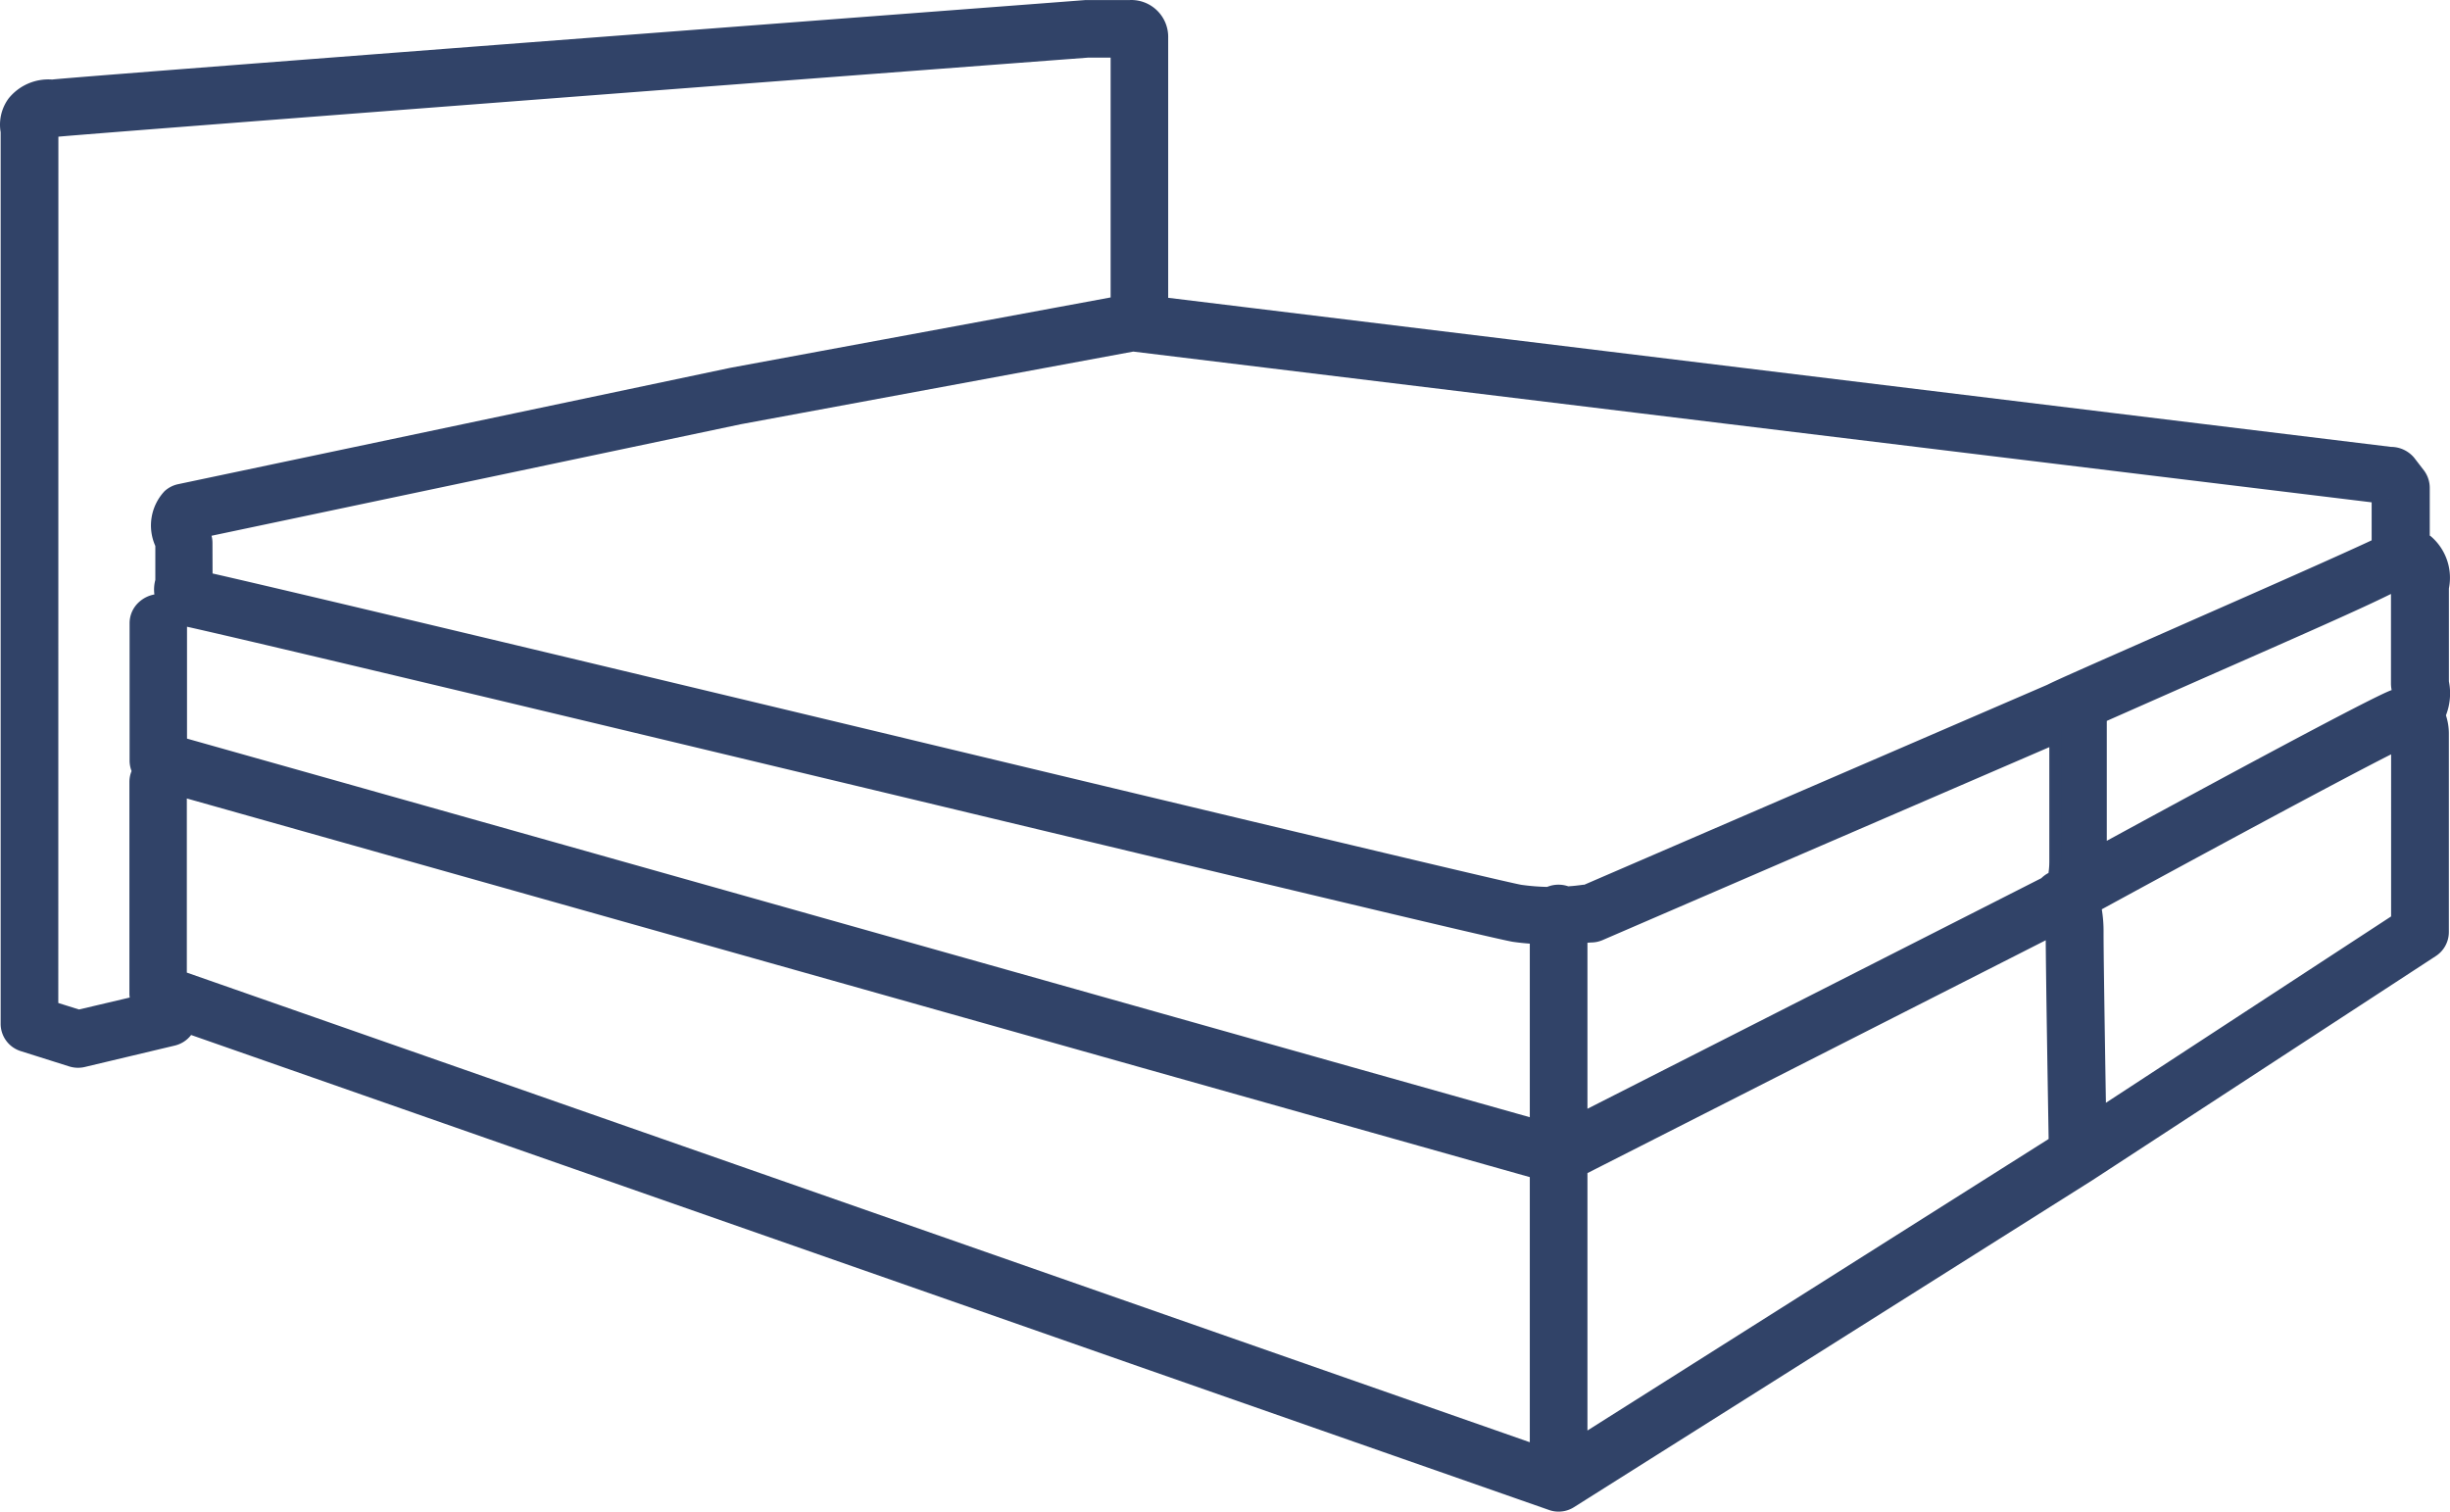
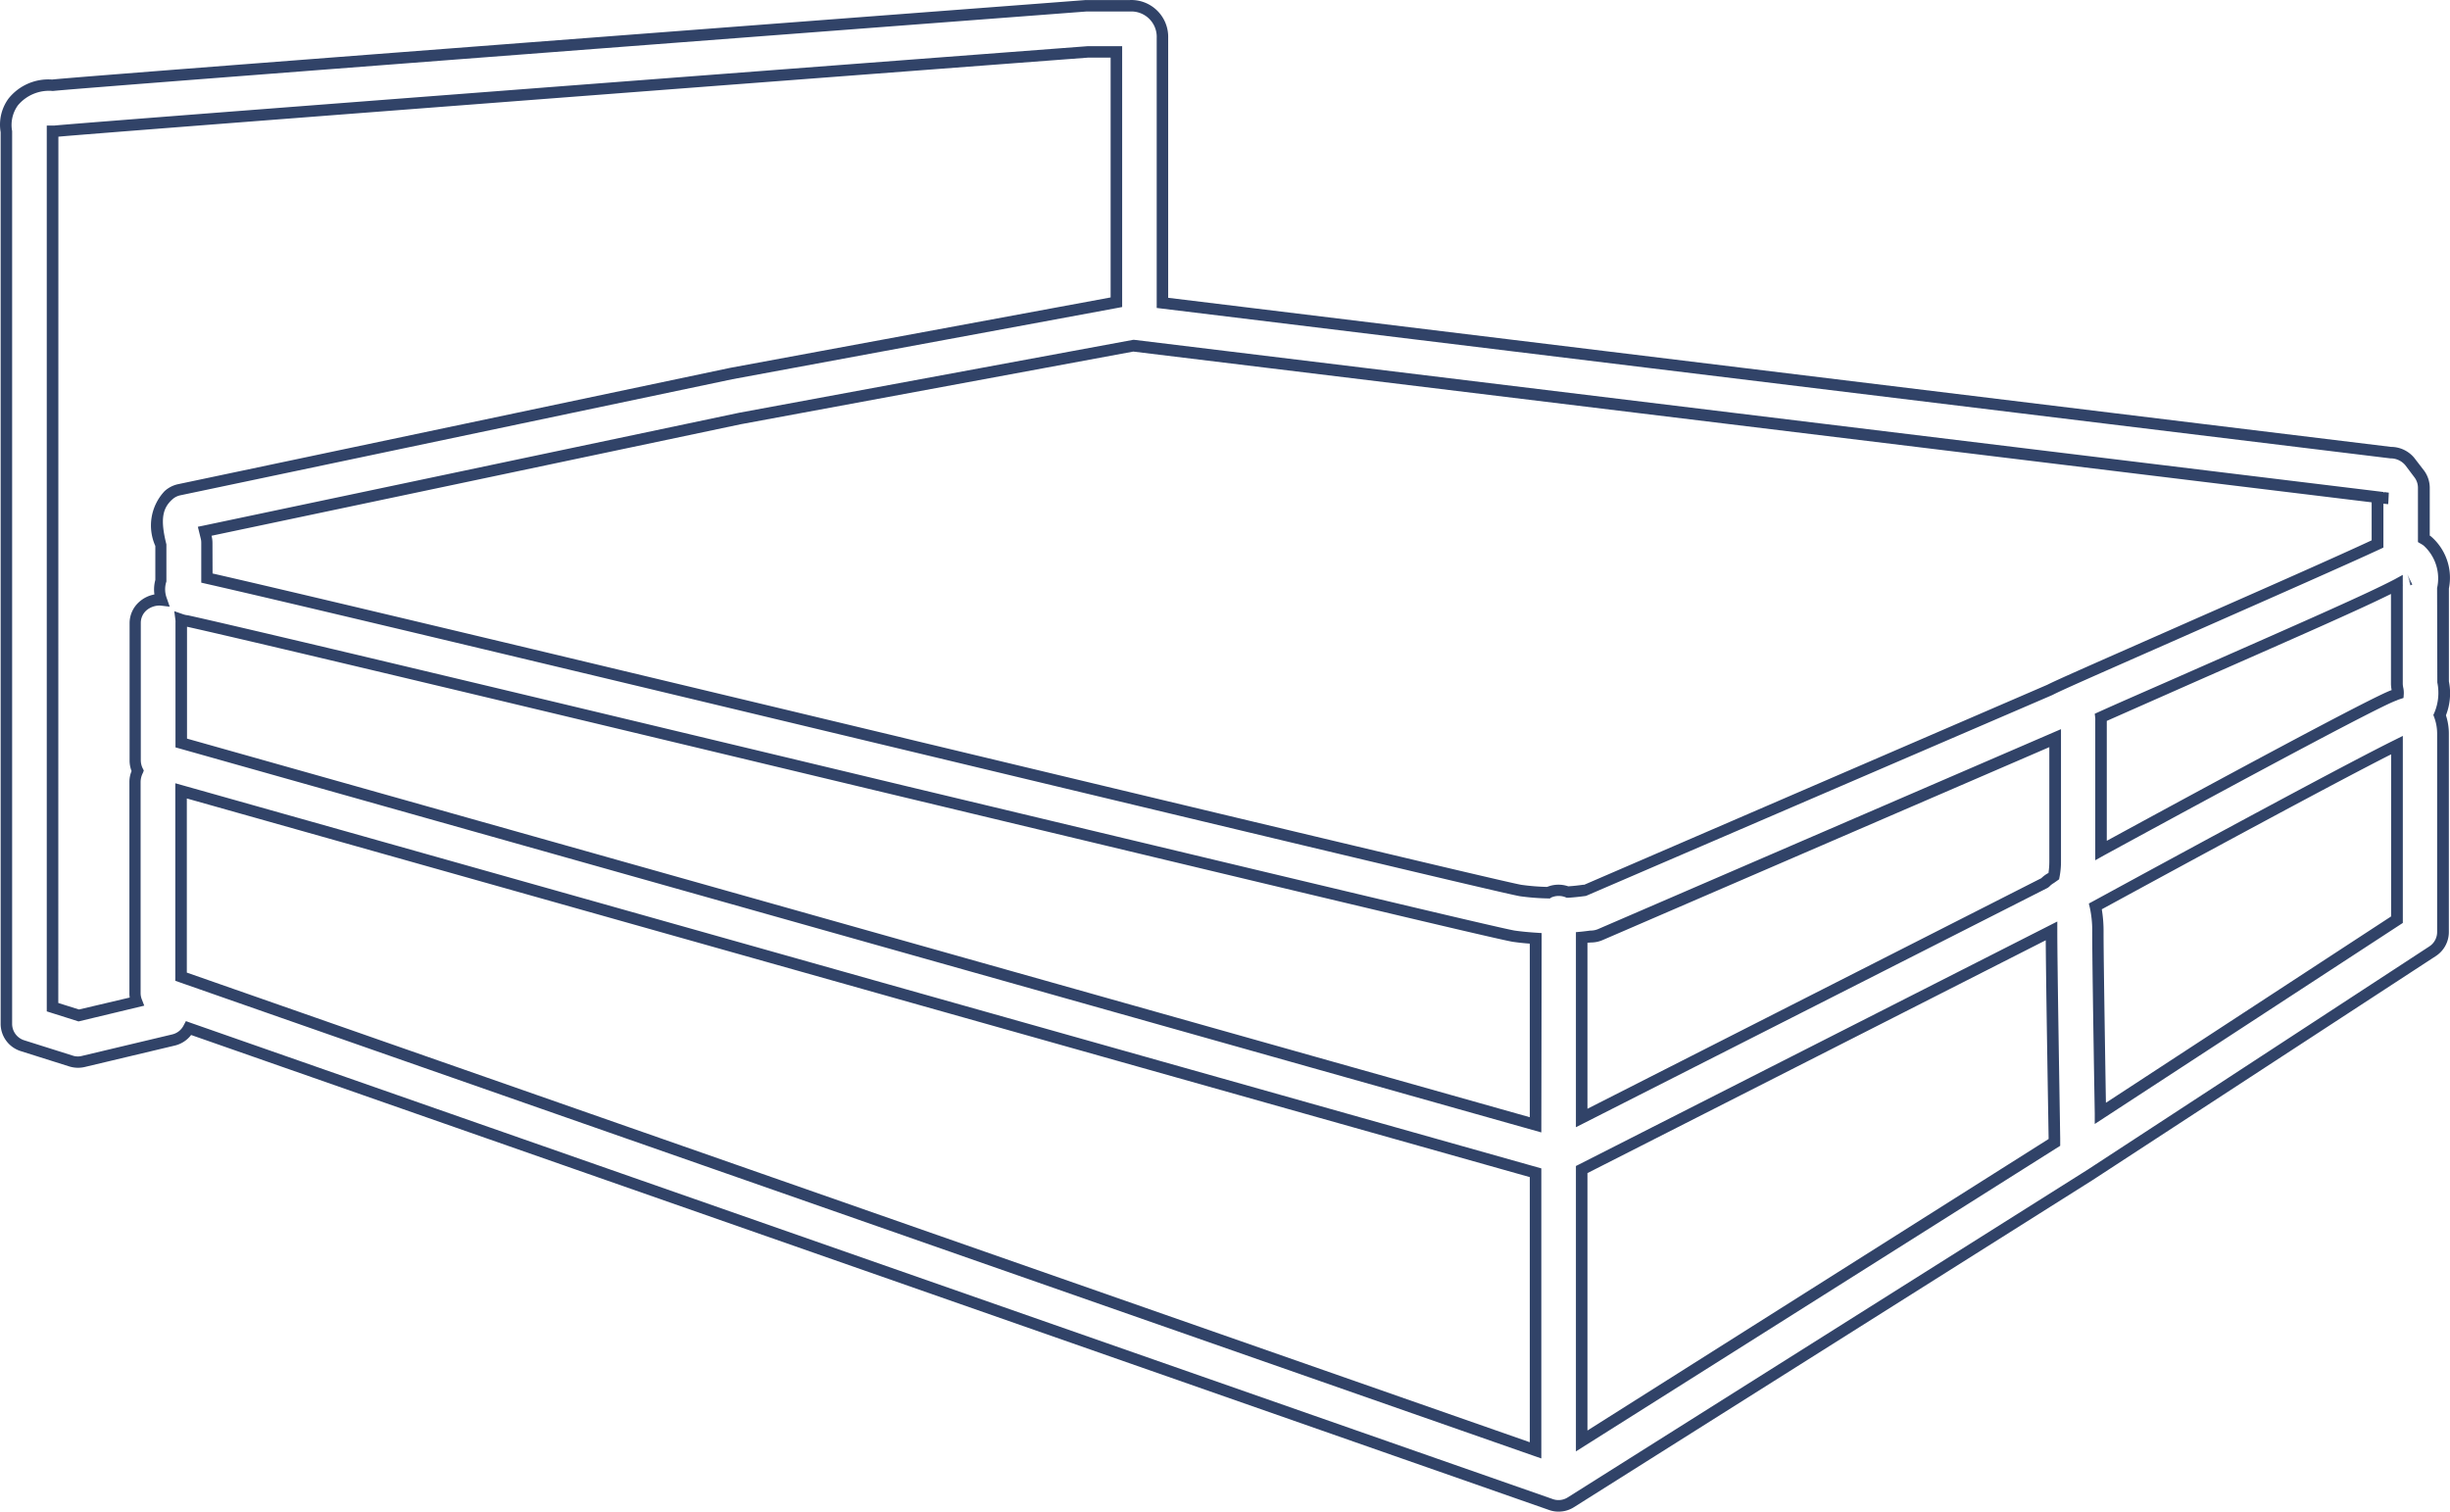
<svg xmlns="http://www.w3.org/2000/svg" width="53.124" height="32.78" viewBox="0 0 53.124 32.78">
  <defs>
    <style>
      .cls-1 {
        fill: #314368;
      }
    </style>
  </defs>
  <g id="betten" transform="translate(-303.391 -295.642)">
    <g id="Gruppe_1172" data-name="Gruppe 1172">
-       <path id="Pfad_4017" data-name="Pfad 4017" class="cls-1" d="M337.186,328.3a.49.49,0,0,1-.165-.028l-29.538-10.33a.5.5,0,0,1-.329.258l-1.959.466a.5.5,0,0,1-.265-.01l-1.05-.332a.5.5,0,0,1-.35-.476V298.508a.851.851,0,0,1,.147-.654.98.98,0,0,1,.844-.362c.5-.063,21.523-1.656,22.417-1.724h.948a.675.675,0,0,1,.71.7v5.743l26.627,3.247a.551.551,0,0,1,.424.2l.2.268a.5.5,0,0,1,.1.294v1.105a.741.741,0,0,1,.075.049,1.064,1.064,0,0,1,.34,1.02l0,2.024a1.229,1.229,0,0,1-.073.732,1.149,1.149,0,0,1,.072.386v4.316a.5.5,0,0,1-.226.419l-7.415,4.845-.009.005-11.261,7.1A.5.5,0,0,1,337.186,328.3Zm-29.869-11.475,29.37,10.271v-6.02l-29.37-8.281ZM337.687,321v5.886l10.256-6.465c-.015-.925-.065-3.849-.065-4.573v-.023Zm-30.366-9.25,29.366,8.28v-4.045c-.16-.01-.319-.025-.478-.048-.381-.064-5.243-1.228-13.206-3.136-6.864-1.645-13.96-3.346-15.557-3.7a.569.569,0,0,1-.13-.029.538.538,0,0,1,.005.07Zm30.366,4.216v3.912l10.042-5.1a.507.507,0,0,1,.129-.1l.062-.035a1.62,1.62,0,0,0,.032-.329v-2.674l-9.866,4.26a.484.484,0,0,1-.2.041C337.82,315.955,337.754,315.963,337.687,315.97Zm11.136-.675a2.41,2.41,0,0,1,.055.557c0,.6.034,2.705.055,3.931l6.43-4.2v-3.787C354.325,312.311,351.119,314.043,348.823,315.3Zm-44.293,2.184.569.179,1.254-.3a.489.489,0,0,1-.036-.183V312.6a.5.5,0,0,1,.058-.233v0a.5.5,0,0,1-.055-.228v-2.987a.519.519,0,0,1,.571-.5.664.664,0,0,1-.013-.417v-.755c-.123-.49-.129-.83.162-1.1a.493.493,0,0,1,.234-.121l11.971-2.523,8.35-1.546v-5.425h-.619c-7.533.572-21.963,1.671-22.4,1.721l-.049,0Zm3.349-9.3c1.953.442,8.762,2.074,15.356,3.654,6.277,1.505,12.767,3.06,13.128,3.121a4.856,4.856,0,0,0,.606.047.518.518,0,0,1,.412-.011c.123-.008.245-.02.367-.038l.03,0,10.056-4.343c.218-.11.83-.379,2.838-1.264,1.544-.681,3.577-1.575,4.275-1.9v-1.014l-26.981-3.285-8.526,1.578-11.608,2.446.03.122a.493.493,0,0,1,.017.127Zm41.068,3.018a.545.545,0,0,1,.005.07v2.82c2.2-1.2,5.981-3.245,6.341-3.358a.617.617,0,0,1,.093-.039.369.369,0,0,0-.007-.1.588.588,0,0,1-.015-.119v-2.124l0-.032c-.6.312-1.816.848-4.291,1.938C350.291,310.6,349.492,310.954,348.947,311.2Zm6.686-2.983-.01,0Zm-.5-1.764a.346.346,0,0,0,.044,0l-.043-.005Z" />
      <path id="Pfad_4018" data-name="Pfad 4018" class="cls-1" d="M337.186,328.422a.6.6,0,0,1-.208-.036l-29.443-10.3a.627.627,0,0,1-.352.229l-1.958.466a.64.64,0,0,1-.332-.013l-1.051-.332a.621.621,0,0,1-.437-.6V298.508a.959.959,0,0,1,.171-.729,1.106,1.106,0,0,1,.945-.412c.282-.036,7.47-.59,21.349-1.643l1.059-.081h.957a.8.8,0,0,1,.835.825V302.1l26.516,3.233a.657.657,0,0,1,.5.234l.218.283a.632.632,0,0,1,.121.37v1.036l.024.016a1.183,1.183,0,0,1,.391,1.132l0,2.014a1.312,1.312,0,0,1-.064.736,1.281,1.281,0,0,1,.063.382v4.316a.622.622,0,0,1-.283.523l-7.444,4.859-11.242,7.091A.621.621,0,0,1,337.186,328.422Zm-29.764-10.637.1.036,29.538,10.329a.372.372,0,0,0,.324-.036l11.275-7.108,7.407-4.84a.373.373,0,0,0,.17-.314v-4.316a1.021,1.021,0,0,0-.064-.341l-.018-.049.021-.046a1.111,1.111,0,0,0,.065-.658l-.005-2.048a.961.961,0,0,0-.289-.919.525.525,0,0,0-.063-.041l-.063-.037V306.22a.375.375,0,0,0-.071-.22l-.2-.266a.415.415,0,0,0-.326-.152l-26.751-3.262v-5.853a.55.55,0,0,0-.585-.575h-.948l-1.049.08c-17.282,1.312-21.151,1.618-21.353,1.643a.878.878,0,0,0-.759.313.727.727,0,0,0-.124.557l0,19.359a.374.374,0,0,0,.262.357l1.051.332a.348.348,0,0,0,.2.007l1.957-.466a.371.371,0,0,0,.247-.193Zm29.39,9.484-.166-.058-29.454-10.3v-4.284l29.62,8.352Zm-29.37-10.536,29.12,10.184v-5.749l-29.12-8.211Zm30.12,10.383v-6.189l.068-.034L348,315.625v.2c0,.725.047,3.473.063,4.507l0,.157-.059.037Zm.25-6.035v5.582l10-6.322c-.016-.961-.057-3.4-.063-4.309Zm-1-.882-29.616-8.35v-2.7a.437.437,0,0,0,0-.053l-.026-.2.191.066a.428.428,0,0,0,.106.023c1.548.343,8.278,1.956,14.787,3.515l.782.188c7.94,1.9,12.824,3.071,13.2,3.134.154.022.309.036.465.046l.118.008Zm-29.366-8.54,29.116,8.21v-3.764c-.124-.009-.248-.022-.371-.04-.385-.065-5.034-1.177-13.217-3.139l-.782-.187c-6.47-1.551-13.161-3.153-14.746-3.506Zm30.116,8.427v-4.23l.112-.01c.066-.007.132-.015.2-.024a.418.418,0,0,0,.165-.031l10.041-4.337v2.865a1.71,1.71,0,0,1-.03.332l-.011.059-.113.08a.421.421,0,0,0-.1.079l-.034.026Zm.25-4v3.6l9.841-5a.651.651,0,0,1,.147-.109l.008,0a1.677,1.677,0,0,0,.019-.249v-2.484l-9.691,4.186a.632.632,0,0,1-.248.05Zm11,3.93,0-.227c-.037-2.171-.055-3.494-.055-3.933a2.313,2.313,0,0,0-.051-.528l-.022-.093.084-.045c2.385-1.3,5.531-3,6.544-3.5l.18-.09v4.056Zm.153-4.652a2.844,2.844,0,0,1,.038.492c0,.421.018,1.668.051,3.7l6.184-4.041V312C354.088,312.582,351.209,314.137,348.965,315.36Zm-43.871,2.428-.689-.218V298.365l.164,0c.424-.049,14.215-1.1,22.4-1.721h.754V302.3l-.1.019-8.349,1.546L307.3,306.383a.374.374,0,0,0-.176.092c-.222.2-.254.457-.125.972l0,.805-.006.019a.542.542,0,0,0,.012.337l.066.19-.2-.024a.443.443,0,0,0-.3.1.361.361,0,0,0-.127.27v2.987a.4.4,0,0,0,.041.172l.024.047-.017.048a.436.436,0,0,0-.052.2v4.58a.372.372,0,0,0,.027.138l.052.134Zm-.439-.4.449.141,1.1-.259a.578.578,0,0,1-.007-.092V312.6a.622.622,0,0,1,.047-.237.631.631,0,0,1-.043-.227v-2.987a.617.617,0,0,1,.211-.457.673.673,0,0,1,.327-.159.788.788,0,0,1,.02-.314v-.738a1.087,1.087,0,0,1,.2-1.188.626.626,0,0,1,.292-.151l11.972-2.523,8.25-1.527v-5.2h-.494c-7.955.6-21.231,1.616-22.322,1.714ZM337,315.125h-.03a5.062,5.062,0,0,1-.621-.048c-.361-.061-6.421-1.513-13.14-3.124l-.384-.092c-6.419-1.538-13.056-3.128-14.97-3.561l-.1-.023v-.863a.363.363,0,0,0-.013-.1l-.061-.249.127-.026,11.608-2.446,8.547-1.582.018,0,27.092,3.3v.017l.015-.015.1.012-.008.167.041.041-.041-.04-.005.081a.4.4,0,0,1-.057-.005l-.047-.006v.953l-.072.034c-.643.3-2.443,1.093-3.891,1.732l-.5.221c-1.924.848-2.5,1.1-2.715,1.211l-10.113,4.356c-.137.019-.262.032-.389.04l-.03,0-.027-.012a.4.4,0,0,0-.309.008ZM308,308.078c2.035.464,8.561,2.027,14.877,3.54l.384.093c5.073,1.216,12.741,3.055,13.119,3.119a4.821,4.821,0,0,0,.558.045.651.651,0,0,1,.458-.013c.111-.007.22-.019.33-.035l.019,0,10.035-4.334c.21-.106.792-.362,2.722-1.213l.5-.221c1.4-.615,3.12-1.375,3.814-1.7v-.824l-26.852-3.269-8.507,1.575-11.479,2.419a.606.606,0,0,1,.02.153Zm40.823,6.219v-3.031a.47.47,0,0,0,0-.054l-.011-.092.084-.038c.441-.2,1.048-.463,1.679-.741l.479-.211c2.438-1.074,3.662-1.613,4.255-1.922l.182-.1v.206a.313.313,0,0,1,0,.043v2.113a.474.474,0,0,0,.012.091.533.533,0,0,1,.01.131l-.006.085-.081.027a.471.471,0,0,0-.075.03c-.277.089-2.579,1.309-6.337,3.356Zm.25-3.022v2.6c2.233-1.216,5.807-3.149,6.177-3.268a.722.722,0,0,1-.015-.133v-1.952c-.654.325-1.869.86-4.085,1.835l-.478.211Zm6.585-2.939-.055-.183.065.178-.039-.118.05.114-.09-.231.109.221Z" />
    </g>
  </g>
</svg>